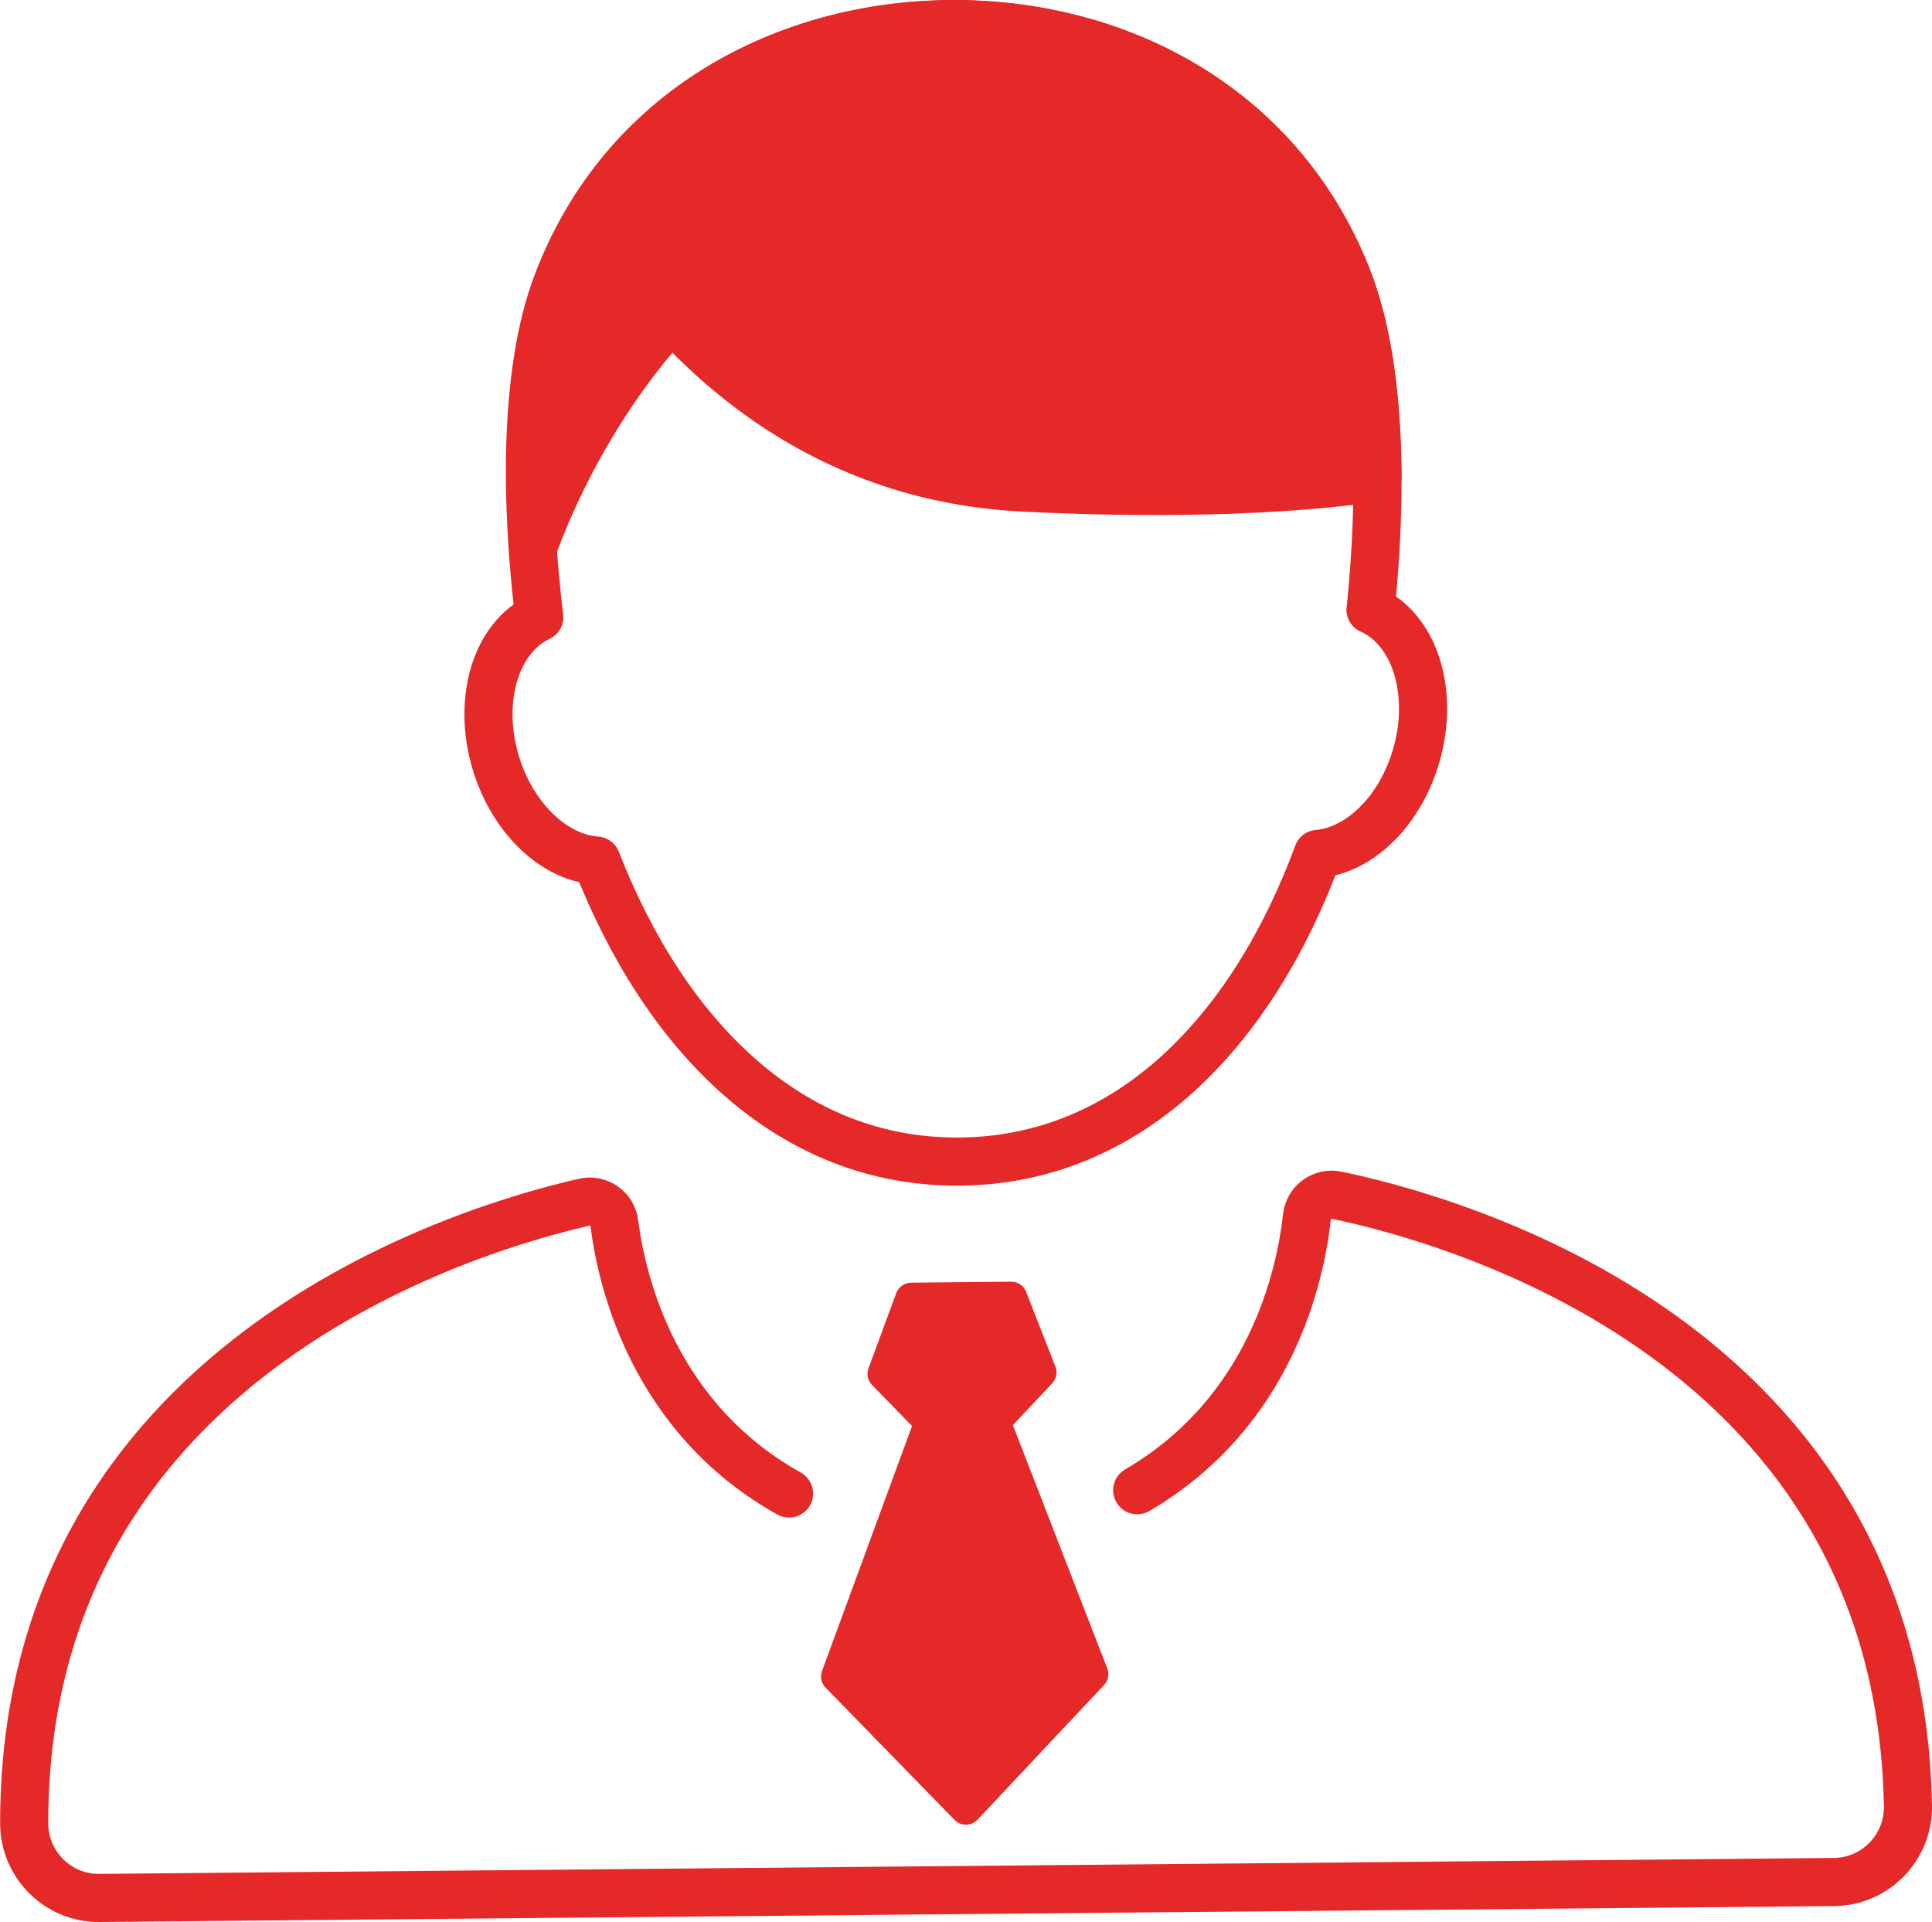
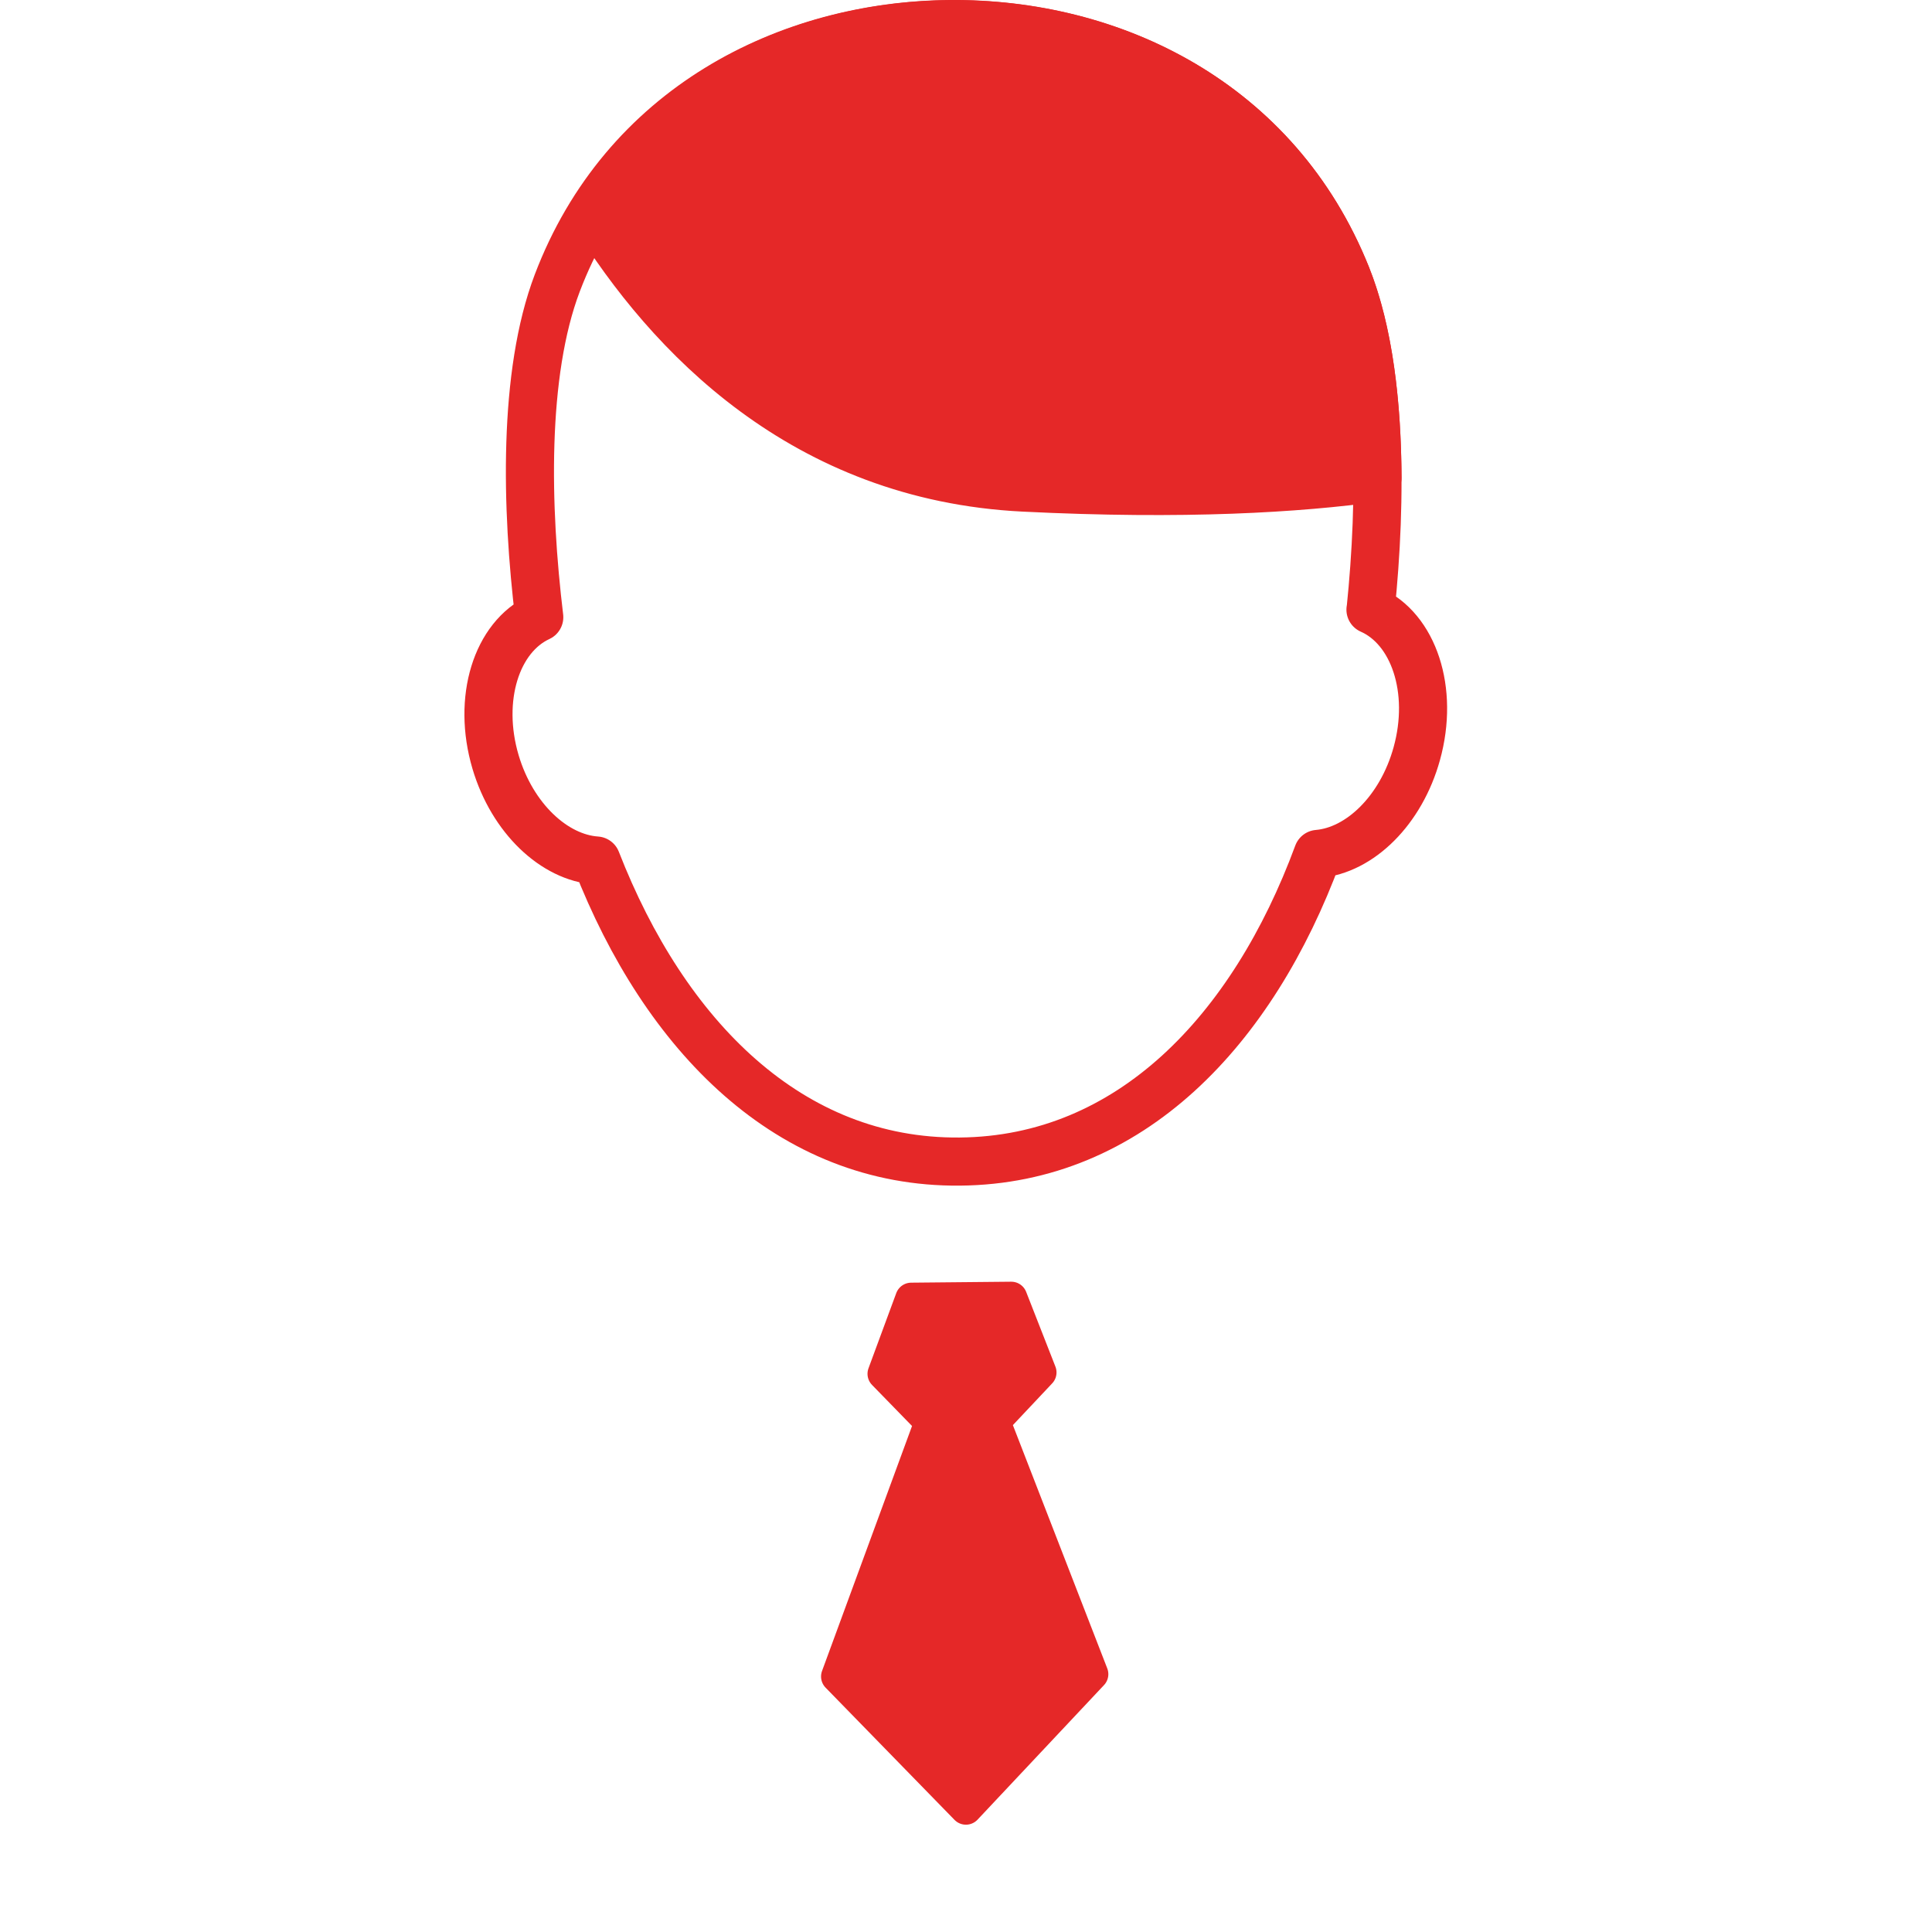
<svg xmlns="http://www.w3.org/2000/svg" id="_レイヤー_2" data-name="レイヤー 2" viewBox="0 0 140.55 139.82">
  <defs>
    <style>
      .cls-1 {
        stroke-width: 3.48px;
      }

      .cls-1, .cls-2, .cls-3 {
        stroke: #e52828;
        stroke-linecap: round;
        stroke-linejoin: round;
      }

      .cls-1, .cls-3 {
        fill: #e52828;
      }

      .cls-2 {
        fill: none;
        stroke-width: 3.5px;
      }

      .cls-3 {
        stroke-width: 2.32px;
      }
    </style>
  </defs>
  <g id="_レイヤー_2-2" data-name="レイヤー 2">
    <g>
      <path class="cls-2" d="M99.71,44.34c.82-7.96.88-17.71-1.75-24.28C92.89,7.42,80.9,1.64,69.08,1.75c-11.82.11-23.7,6.1-28.54,18.84-2.51,6.61-2.27,16.36-1.31,24.31-3.11,1.44-4.54,5.93-3.18,10.53,1.22,4.11,4.28,6.96,7.34,7.17,4.97,12.75,14.06,22.02,26.44,21.9,12.38-.11,21.3-9.54,26.04-22.38,3.06-.26,6.06-3.17,7.2-7.3,1.28-4.62-.23-9.08-3.37-10.47Z" />
      <polygon class="cls-3" points="72.34 103.41 75.7 99.84 73.57 94.4 66.29 94.47 64.27 99.94 67.69 103.45 60.89 121.96 70.27 131.58 79.47 121.79 72.34 103.41" />
-       <path class="cls-2" d="M82.73,108.41c9.78-5.71,11.89-15.71,12.35-19.9.12-1.06,1.13-1.78,2.17-1.56,8.55,1.78,40.95,10.74,41.55,44.43.05,3.01-2.36,5.5-5.37,5.53l-63.1.58-63.1.58c-3.01.03-5.47-2.42-5.47-5.43-.02-33.69,32.21-43.24,40.73-45.18,1.04-.24,2.07.46,2.2,1.52.53,4.18,2.82,14.14,12.71,19.67" />
      <path class="cls-1" d="M74.47,35.48c11.67.58,19.99.07,25.75-.73-.03-5.33-.62-10.62-2.25-14.68C92.9,7.42,80.91,1.64,69.09,1.75c-10.09.09-20.2,4.49-25.96,13.69,5.54,8.96,15.33,19.24,31.34,20.04Z" />
-       <path class="cls-3" d="M39.05,40.86s3.64-11.93,13.32-20.39c11.73-10.24-6.86-8.09-6.86-8.09,0,0-6.59,14.96-6.46,28.47Z" />
    </g>
  </g>
</svg>